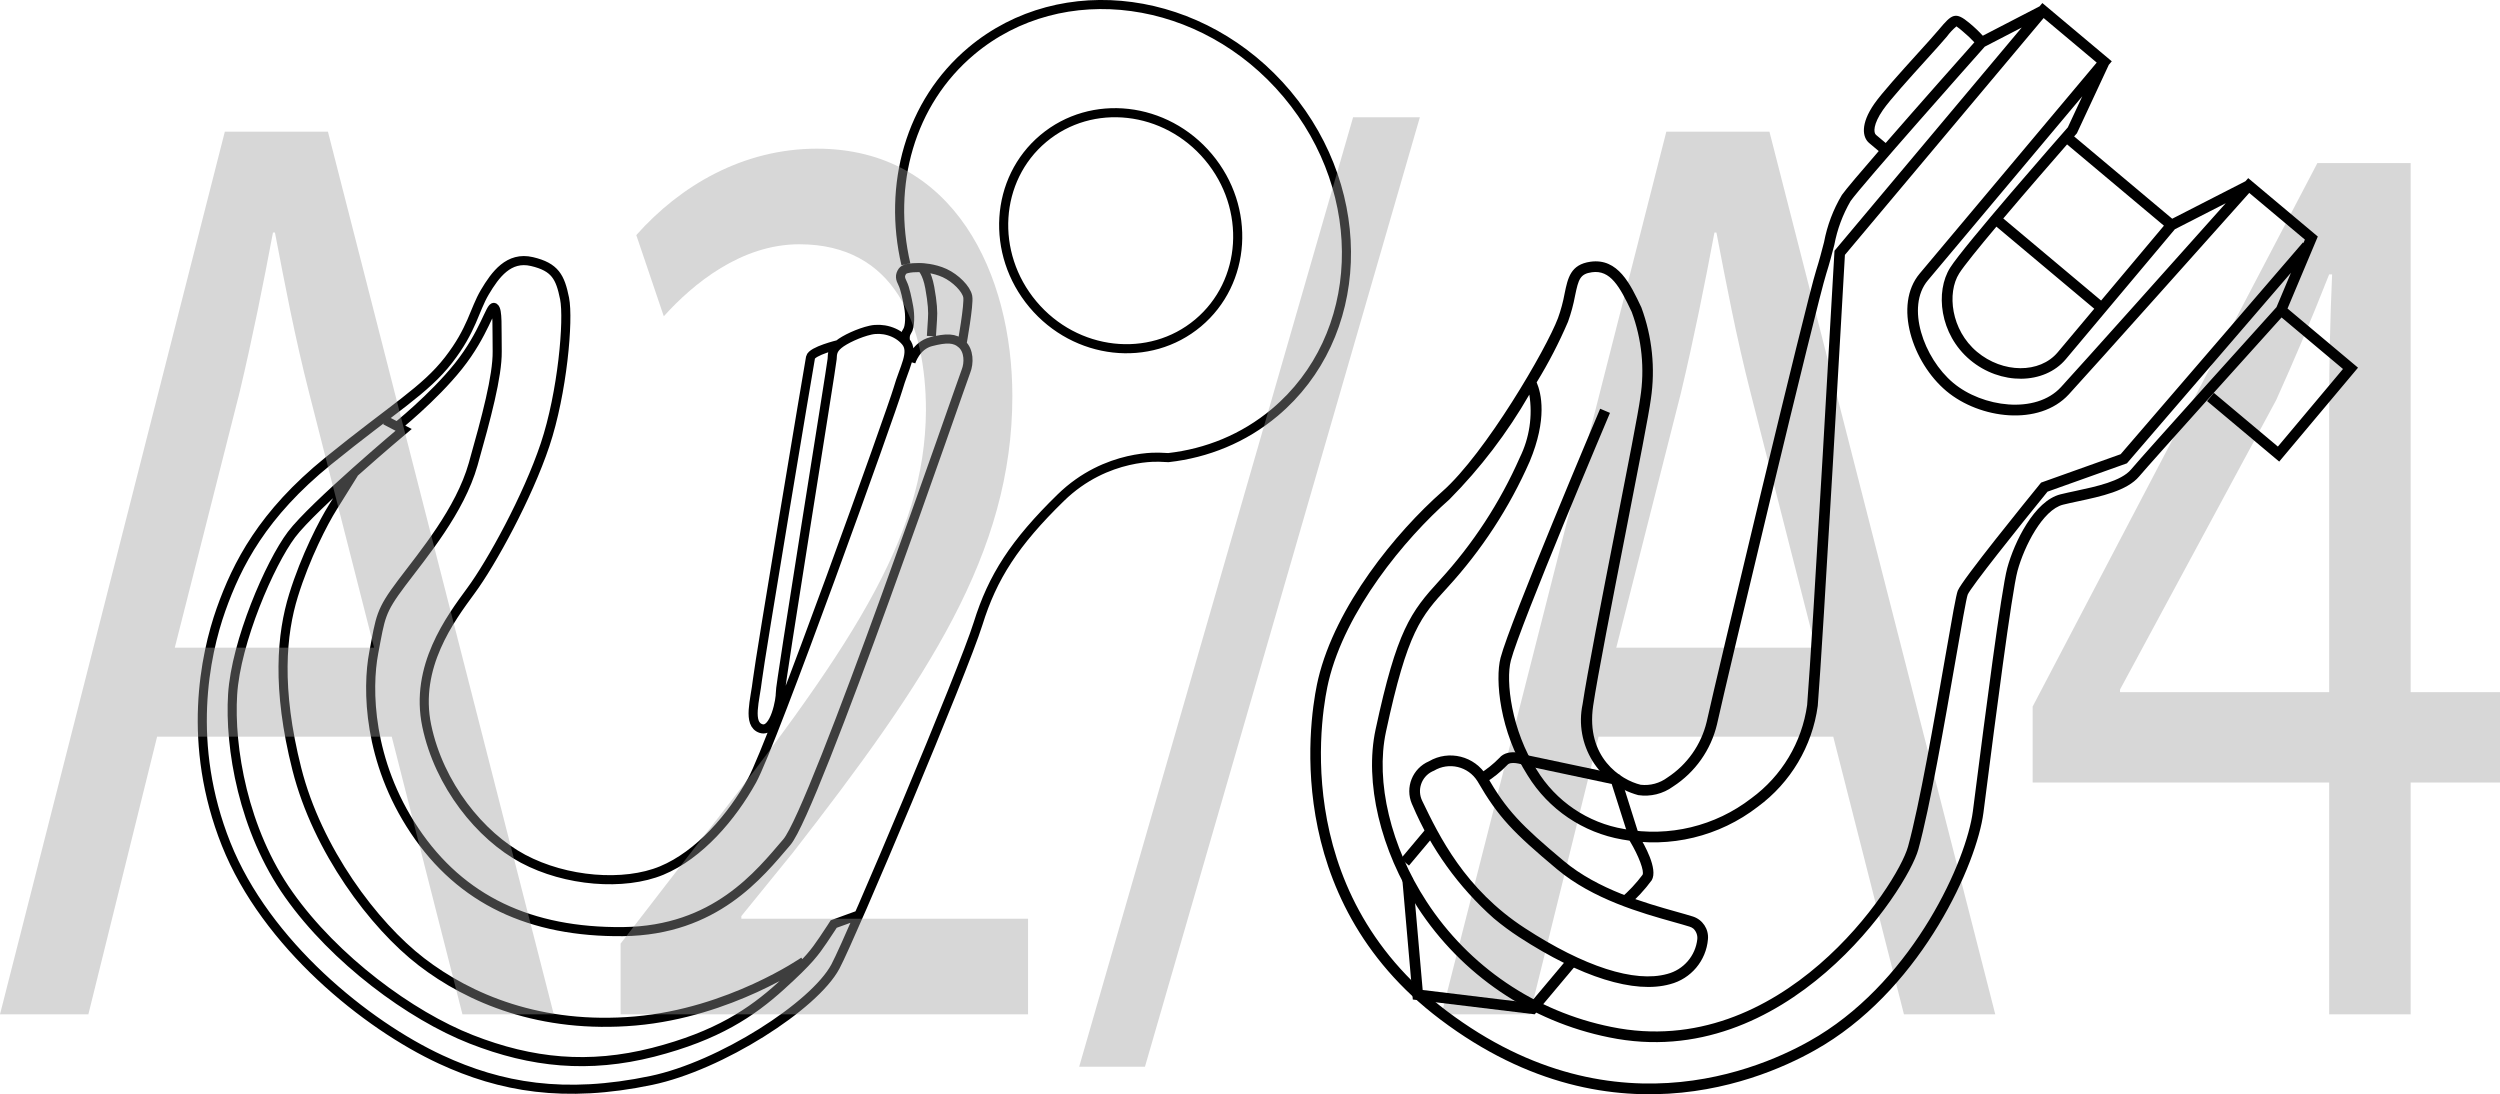
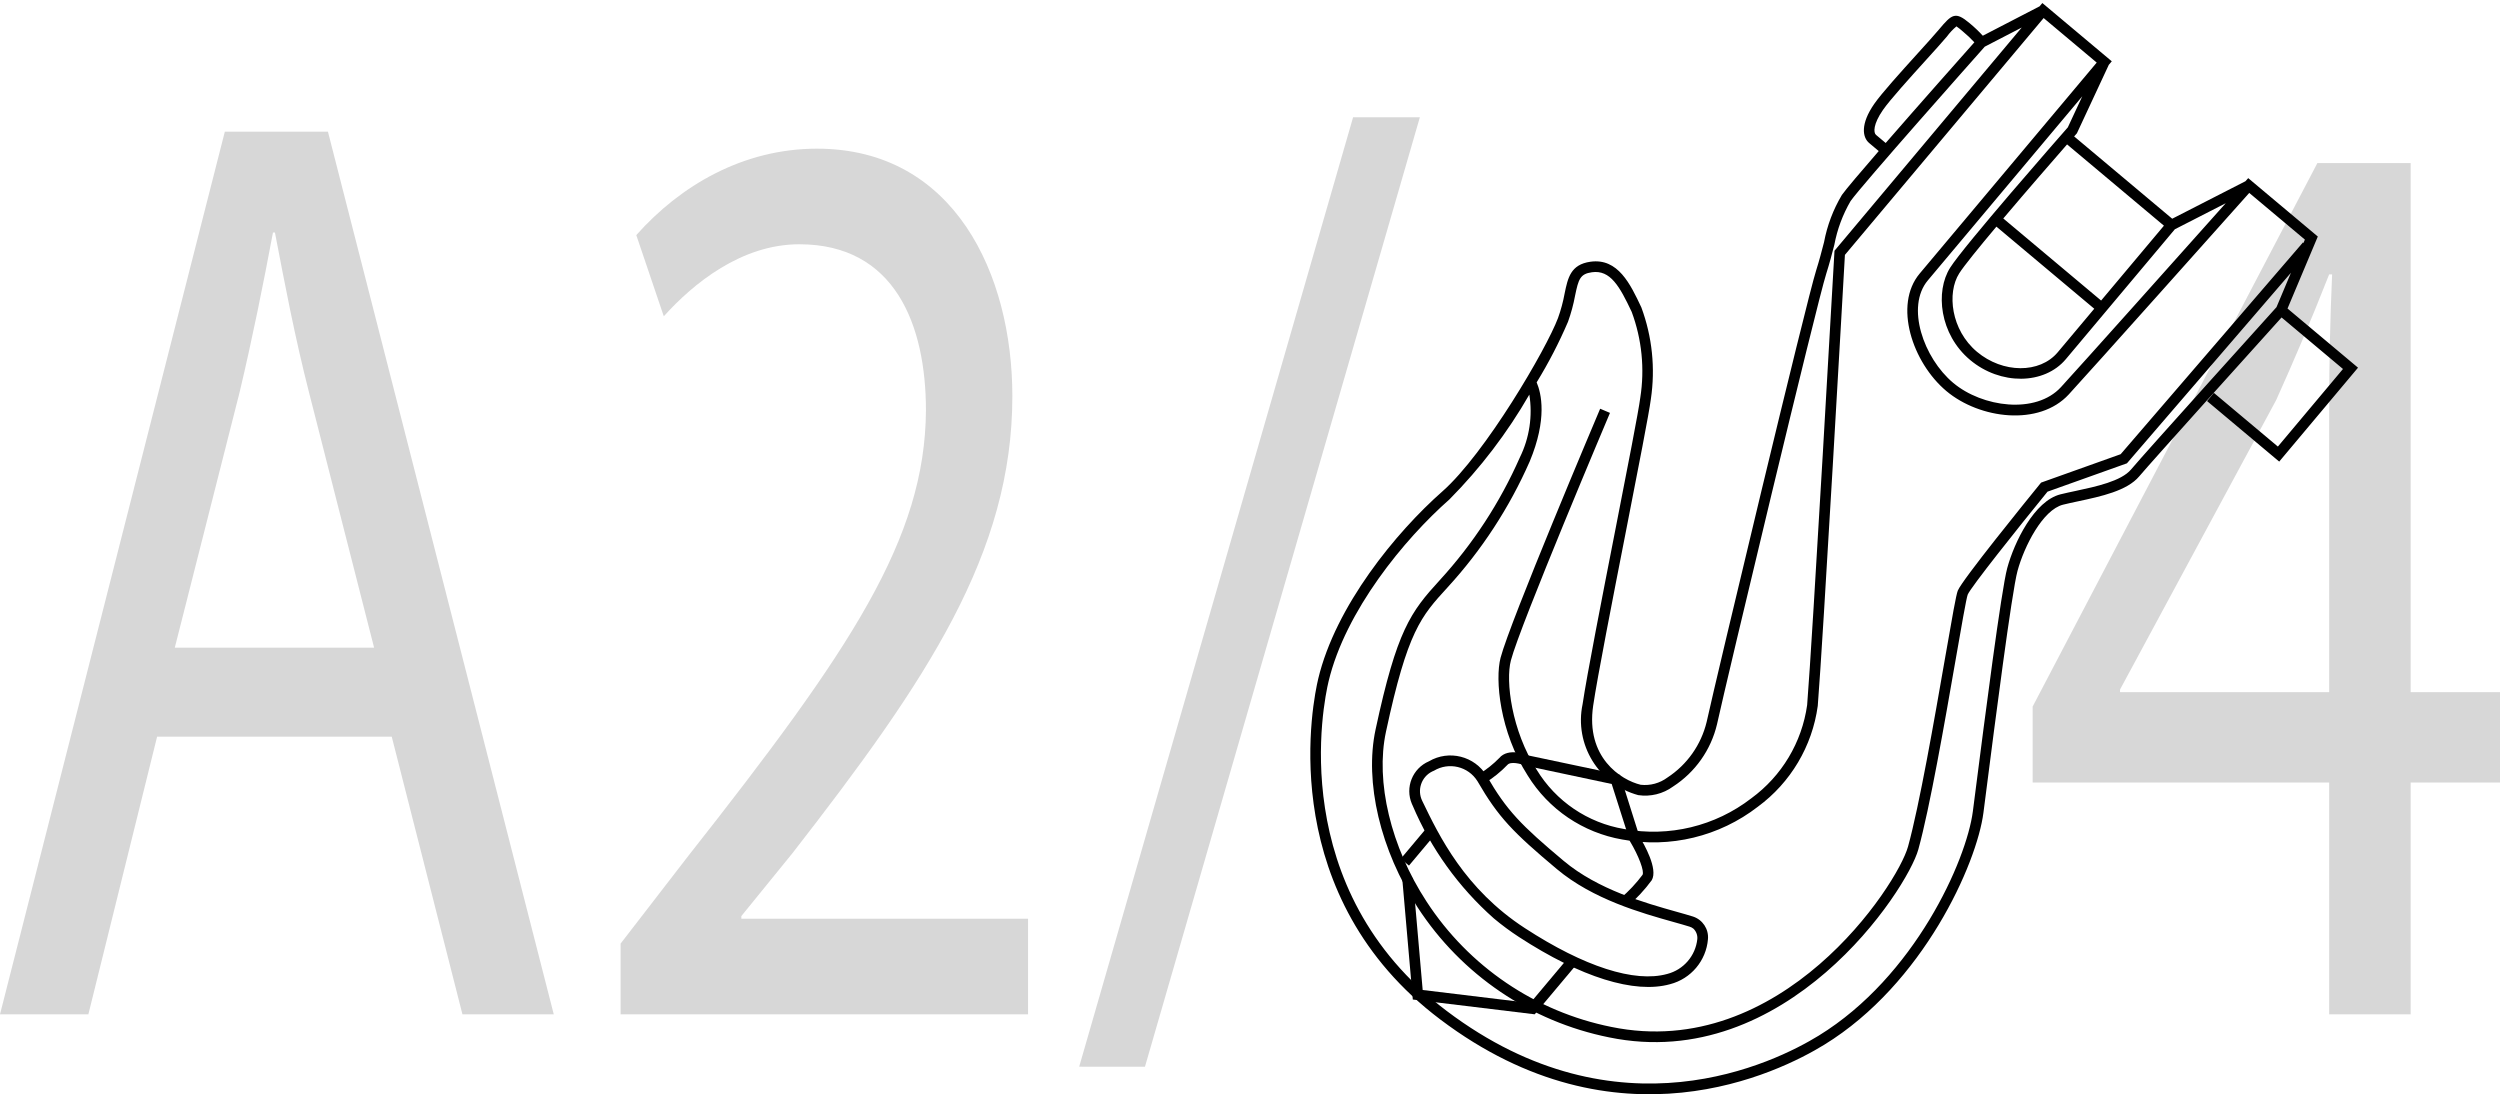
<svg xmlns="http://www.w3.org/2000/svg" id="Layer_1" data-name="Layer 1" viewBox="0 0 137.459 60.166">
  <defs>
    <style>
      .cls-1 {
        fill: #9b9b9b;
      }

      .cls-2 {
        fill: none;
        stroke: #000;
        stroke-width: .5px;
      }

      .cls-3 {
        opacity: .4;
      }
    </style>
  </defs>
-   <path class="cls-2" d="M50.674,14.722s.296,.243,.449,1.096,.179,1.323,.148,1.737c-.025,.409-.059,.929-.059,.929m1.68,.442s.398-2.195,.318-2.619-.662-1.009-1.266-1.29-1.275-.301-1.275-.301c0,0-.88-.049-1.046,.192s-.13,.406,.007,.679c.137,.273,.253,.862,.332,1.286s.087,1.103-.084,1.338c-.172,.246-.088,.565-.088,.565m-5.59,34.084s-4.056,2.82-9.268,3.277c-5.206,.451-9.14-1.239-11.76-3.253-2.621-2.014-5.729-6.157-6.852-10.604-1.124-4.447-.835-7.43-.183-9.542s1.648-4.032,2.165-4.854,1.151-1.846,1.151-1.846m1.735-2.929l1.005,.527s-4.975,4.175-6.165,5.756-3.058,5.9-3.238,8.792c-.181,2.893,.571,7.457,3.096,11.015,2.519,3.563,6.682,6.635,10.021,7.945,3.339,1.31,6.477,1.612,10.008,.714,3.527-.904,5.419-2.195,7.013-3.635,1.588-1.435,1.876-1.871,2.336-2.543,.396-.588,.577-.873,.577-.873l1.419-.515m2.825-30.383s.263-.906,1.105-1.121,1.309-.219,1.701,.138,.399,1.036,.221,1.482c-.184,.451-8.34,24.139-9.851,25.898-1.505,1.754-3.929,4.861-9.005,4.918-5.082,.05-8.907-1.73-11.464-5.557-2.557-3.827-2.621-7.792-2.242-9.778,.379-1.985,.347-2.255,1.537-3.836,1.189-1.581,3.2-3.963,3.93-6.53,.726-2.572,1.336-4.844,1.321-6.202-.021-1.353,.038-2.282-.162-2.411-.2-.129-.555,1.447-1.96,3.21s-3.473,3.405-3.473,3.405m24.363-4.581s-1.471,.355-1.541,.71-2.796,16.644-2.919,17.729c-.117,1.08-.564,2.436,.2,2.676s1.089-1.701,1.056-1.96c-.038-.265,2.836-18.048,2.852-18.358,.011-.316,.029-.526,.353-.798,.33-.277,1.13-.652,1.76-.791,.629-.14,1.447,.054,1.93,.63s-.093,1.449-.422,2.605c-.335,1.161-6.912,19.515-8.022,21.52-1.11,2.005-2.894,4.095-4.972,4.959-2.072,.859-5.269,.607-7.623-.65-2.354-1.257-4.616-4.063-5.294-7.309-.678-3.246,1.299-5.887,2.429-7.428,1.135-1.536,3.121-5.166,4.077-8.024s1.308-6.876,1.071-8.048c-.237-1.172-.516-1.725-1.791-2.025s-2.014,.708-2.594,1.686-.697,2.058-1.995,3.729-3.01,2.628-6.614,5.55c-3.603,2.921-5.012,5.679-5.899,8.181-.88,2.498-1.908,7.379,.285,12.882,2.193,5.503,7.716,9.951,11.799,11.843,3.281,1.522,6.79,2.157,11.583,1.152,3.801-.796,8.955-4.088,10.118-6.261,.912-1.716,7.047-16.283,7.845-18.855s2.013-4.451,4.543-6.921c2.529-2.47,5.528-2.225,5.528-2.225l.393,.018c2.112-.238,4.14-1.05,5.845-2.48,4.981-4.18,5.289-12.016,.681-17.508-4.608-5.491-12.379-6.549-17.36-2.37-3.391,2.845-4.611,7.388-3.6,11.725m7.556-6.913c-2.665,2.236-2.922,6.317-.57,9.12,2.347,2.797,6.416,3.258,9.081,1.022s2.922-6.317,.57-9.12c-2.352-2.803-6.416-3.258-9.081-1.022Z" />
  <g class="cls-3">
    <path class="cls-1" d="M8.638,40.506l-3.779,15.265H0L12.362,7.239h5.669l12.417,48.532h-5.021l-3.888-15.265H8.638Zm11.931-4.896l-3.562-13.969c-.811-3.168-1.35-6.049-1.89-8.857h-.108c-.54,2.88-1.134,5.833-1.835,8.785l-3.563,14.041h10.959Z" />
    <path class="cls-1" d="M34.123,55.77v-3.888l3.725-4.825c8.962-11.377,13.011-17.425,13.064-24.481,0-4.752-1.728-9.145-6.964-9.145-3.186,0-5.831,2.16-7.45,3.96l-1.512-4.464c2.43-2.736,5.885-4.752,9.934-4.752,7.558,0,10.743,6.913,10.743,13.609,0,8.641-4.697,15.625-12.093,25.13l-2.808,3.456v.145h15.764v5.256h-22.403Z" />
-     <path class="cls-1" d="M59.337,58.651L74.398,6.447h3.671l-15.115,52.205h-3.617Z" />
-     <path class="cls-1" d="M87.896,40.506l-3.779,15.265h-4.858L91.621,7.239h5.669l12.417,48.532h-5.021l-3.887-15.265h-12.902Zm11.931-4.896l-3.562-13.969c-.811-3.168-1.35-6.049-1.89-8.857h-.108c-.54,2.88-1.134,5.833-1.835,8.785l-3.563,14.041h10.959Z" />
+     <path class="cls-1" d="M59.337,58.651L74.398,6.447h3.671l-15.115,52.205Z" />
    <path class="cls-1" d="M128.066,55.77v-12.745h-16.304v-4.176l15.656-29.883h5.128v29.091h4.913v4.968h-4.913v12.745h-4.48Zm0-17.713v-15.625c0-2.448,.054-4.896,.162-7.345h-.162c-1.079,2.736-1.943,4.752-2.915,6.913l-8.584,15.913v.145h11.499Z" />
  </g>
  <path d="M72.479,37.328c.958-4.013,4.278-8.062,6.83-10.31,2.358-2.078,5.718-7.83,6.356-9.531,.158-.44,.28-.892,.364-1.351,.176-.854,.328-1.592,1.419-1.745,1.516-.213,2.197,1.234,2.8,2.513,.596,1.61,.775,3.344,.522,5.042-.098,.766-.686,3.773-1.368,7.255-.738,3.768-1.574,8.04-1.804,9.601-.419,2.845,1.526,4.088,2.615,4.348,.521,.058,1.045-.084,1.466-.397,1.083-.707,1.855-1.8,2.158-3.057,.548-2.499,5.489-23.15,6.02-24.824,.175-.553,.31-1.073,.435-1.556,.172-.917,.504-1.796,.982-2.597,.217-.306,1.02-1.253,2.025-2.413l-.525-.441c-.372-.312-.493-1.042,.279-2.154,.411-.591,1.465-1.755,2.395-2.783,.481-.531,.91-1.005,1.151-1.292,.726-.865,.907-1.025,1.702-.357,.256,.211,.496,.44,.721,.685l3.123-1.617,.151-.18,3.817,3.203-.164,.195-1.753,3.762-.028,.032c-.005,.005-.048,.055-.124,.142l5.392,4.525,4.026-2.061,.153-.171,3.826,3.211-1.665,3.959,3.876,3.252-4.333,5.164-3.967-3.328,.377-.449,3.517,2.951,3.579-4.266-3.376-2.833c-1.15,1.275-7.153,7.934-7.827,8.736-.669,.797-2.1,1.103-3.363,1.373-.292,.062-.572,.122-.825,.185-1.119,.279-2.138,2.294-2.503,3.636-.319,1.171-1.261,8.513-1.713,12.042l-.162,1.26c-.362,2.796-3.3,9.408-8.748,12.754-2.493,1.532-11.385,5.959-21.115-1.387-.278-.21-.546-.423-.804-.639-8.276-6.945-6.184-16.938-5.91-18.087ZM125.964,14.998l-9.018,10.477-4.367,1.559c-1.637,2.011-4.233,5.272-4.388,5.661-.075,.195-.363,1.849-.667,3.599-.596,3.423-1.413,8.112-2.047,10.41-.613,2.22-7.26,12.338-17.001,10.335-4.326-.87-8.12-3.444-10.527-7.143-2.049-3.139-2.936-6.889-2.315-9.786,1.171-5.458,1.927-6.46,3.525-8.206,1.829-1.995,3.319-4.277,4.409-6.754,.526-1.07,.708-2.277,.52-3.454-1.209,2.102-2.685,4.038-4.391,5.761-2.487,2.191-5.721,6.127-6.647,10.007-.274,1.146-2.42,11.388,6.496,18.122,9.434,7.123,18.042,2.838,20.455,1.356,5.279-3.244,8.124-9.632,8.474-12.331l.162-1.259c.489-3.813,1.4-10.911,1.729-12.121,.39-1.432,1.492-3.693,2.927-4.051,.258-.064,.545-.125,.844-.189,1.112-.238,2.496-.534,3.036-1.177,.73-.87,7.397-8.261,7.997-8.925l.795-1.891Zm.659-1.665l.03,.026,.078-.185-3.059-2.567c-1.277,1.432-8.6,9.64-9.921,11.077-1.624,1.766-4.894,1.36-6.733-.183-1.869-1.568-2.917-4.732-1.467-6.46l9.734-11.6-2.918-2.449-10.927,13.022c-.089,1.566-1.206,21.263-1.493,24.798-.303,2.218-1.492,4.219-3.295,5.545-2.114,1.636-4.826,2.291-7.454,1.802-2.157-.374-4.05-1.654-5.199-3.518-1.544-2.408-1.804-5.287-1.493-6.474,.519-1.985,5.274-13.216,5.476-13.694l.54,.229c-.049,.117-4.941,11.669-5.449,13.613-.296,1.131,.034,3.848,1.42,6.01,1.053,1.733,2.808,2.921,4.807,3.257,2.466,.459,5.01-.155,6.994-1.689,1.674-1.224,2.781-3.074,3.069-5.128,.297-3.656,1.486-24.669,1.498-24.881l.006-.097L111.163,1.513l-2.034,1.053c-.533,.6-6.742,7.589-7.378,8.49-.433,.745-.735,1.559-.893,2.406-.128,.492-.265,1.023-.444,1.586-.529,1.666-5.459,22.276-6.006,24.772-.333,1.412-1.2,2.641-2.419,3.428-.551,.402-1.239,.571-1.914,.471-2.183-.595-3.524-2.789-3.058-5.004,.233-1.576,1.07-5.854,1.809-9.629,.652-3.328,1.267-6.471,1.362-7.217,.25-1.587,.088-3.212-.471-4.719-.664-1.41-1.176-2.323-2.187-2.181-.65,.091-.74,.381-.926,1.283-.09,.489-.221,.971-.389,1.439-.493,1.151-1.07,2.265-1.725,3.333,.256,.596,.594,2.011-.382,4.35-1.117,2.54-2.643,4.879-4.518,6.925-1.463,1.598-2.197,2.4-3.384,7.933-.59,2.749,.266,6.329,2.233,9.342,2.322,3.567,5.982,6.05,10.154,6.889,9.35,1.923,15.73-7.786,16.318-9.917,.626-2.27,1.44-6.943,2.034-10.355,.408-2.346,.609-3.483,.7-3.713,.232-.587,3.815-5.001,4.53-5.88l.052-.063,4.375-1.562,10.021-11.641Zm-7.043-.726l-5.991,7.139c-1.191,1.42-3.603,1.44-5.266,.045-1.684-1.413-1.926-3.766-1.094-5.076,.775-1.222,5.988-7.167,6.468-7.713l.795-1.707-8.493,10.122c-1.218,1.451-.233,4.269,1.395,5.634,1.603,1.345,4.54,1.741,5.925,.235,1.134-1.234,6.712-7.48,9.06-10.112l-2.798,1.432Zm-9.81-.146c-.968,1.152-1.784,2.157-2.045,2.569-.684,1.078-.452,3.115,.976,4.313,1.42,1.191,3.453,1.204,4.44,.027l2.009-2.395-5.38-4.514Zm-1.212-10.135c-.199-.213-.411-.414-.636-.599-.111-.099-.227-.192-.349-.277-.198,.165-.375,.354-.527,.562-.244,.291-.678,.77-1.165,1.308-.873,.964-1.959,2.164-2.348,2.724-.545,.785-.528,1.25-.384,1.371l.533,.447c1.867-2.146,4.218-4.795,4.876-5.536Zm10.423,10.083l-5.326-4.469c-.753,.863-2.214,2.542-3.507,4.072l5.379,4.513,3.454-4.116Zm-41.313,31.873c-.013-.026-.025-.053-.036-.079-.388-.907,.032-1.957,.939-2.345,1.098-.644,2.51-.288,3.172,.799,1.104,1.912,1.895,2.715,4.234,4.677,1.891,1.586,4.486,2.315,6.204,2.797,.341,.096,.647,.182,.902,.262h0c.533,.172,.877,.689,.827,1.247-.098,1.185-.935,2.178-2.086,2.475-1.951,.541-4.898-.379-8.298-2.591-.484-.315-.949-.659-1.392-1.03-1.933-1.713-3.459-3.835-4.466-6.213Zm15.24,6.671h0c-.251-.079-.551-.163-.886-.257-1.766-.496-4.435-1.245-6.423-2.913-2.401-2.015-3.215-2.844-4.364-4.833-.507-.811-1.57-1.066-2.39-.574-.033,.013-.066,.027-.098,.043-.598,.296-.842,1.021-.546,1.619,.931,1.929,2.336,4.845,5.646,6.996,3.256,2.119,6.034,3.013,7.821,2.518,.899-.231,1.56-.997,1.657-1.92,.018-.212-.06-.421-.212-.569-.06-.05-.13-.087-.204-.109Z" />
  <path d="M77.101,48.32l.584-.051,.539,6.164,5.914,.717,2.033-2.423,.449,.377-2.237,2.666-6.702-.813-.58-6.637Zm1.238-2.674l.449,.377-1.318,1.571-.449-.377,1.318-1.571Zm10.764,3.744c.45-.383,.855-.814,1.209-1.288,.111-.188-.206-1.041-.695-1.853l-1-3.143-4.763-1.012c-.231-.099-.796-.246-.973-.036-.368,.384-.784,.718-1.237,.996l-.307-.5c.4-.245,.768-.538,1.096-.873,.502-.599,1.537-.176,1.598-.144l5.042,1.065,1.074,3.404c.249,.406,1.034,1.777,.671,2.393-.387,.526-.832,1.006-1.327,1.431l-.386-.441Z" />
</svg>